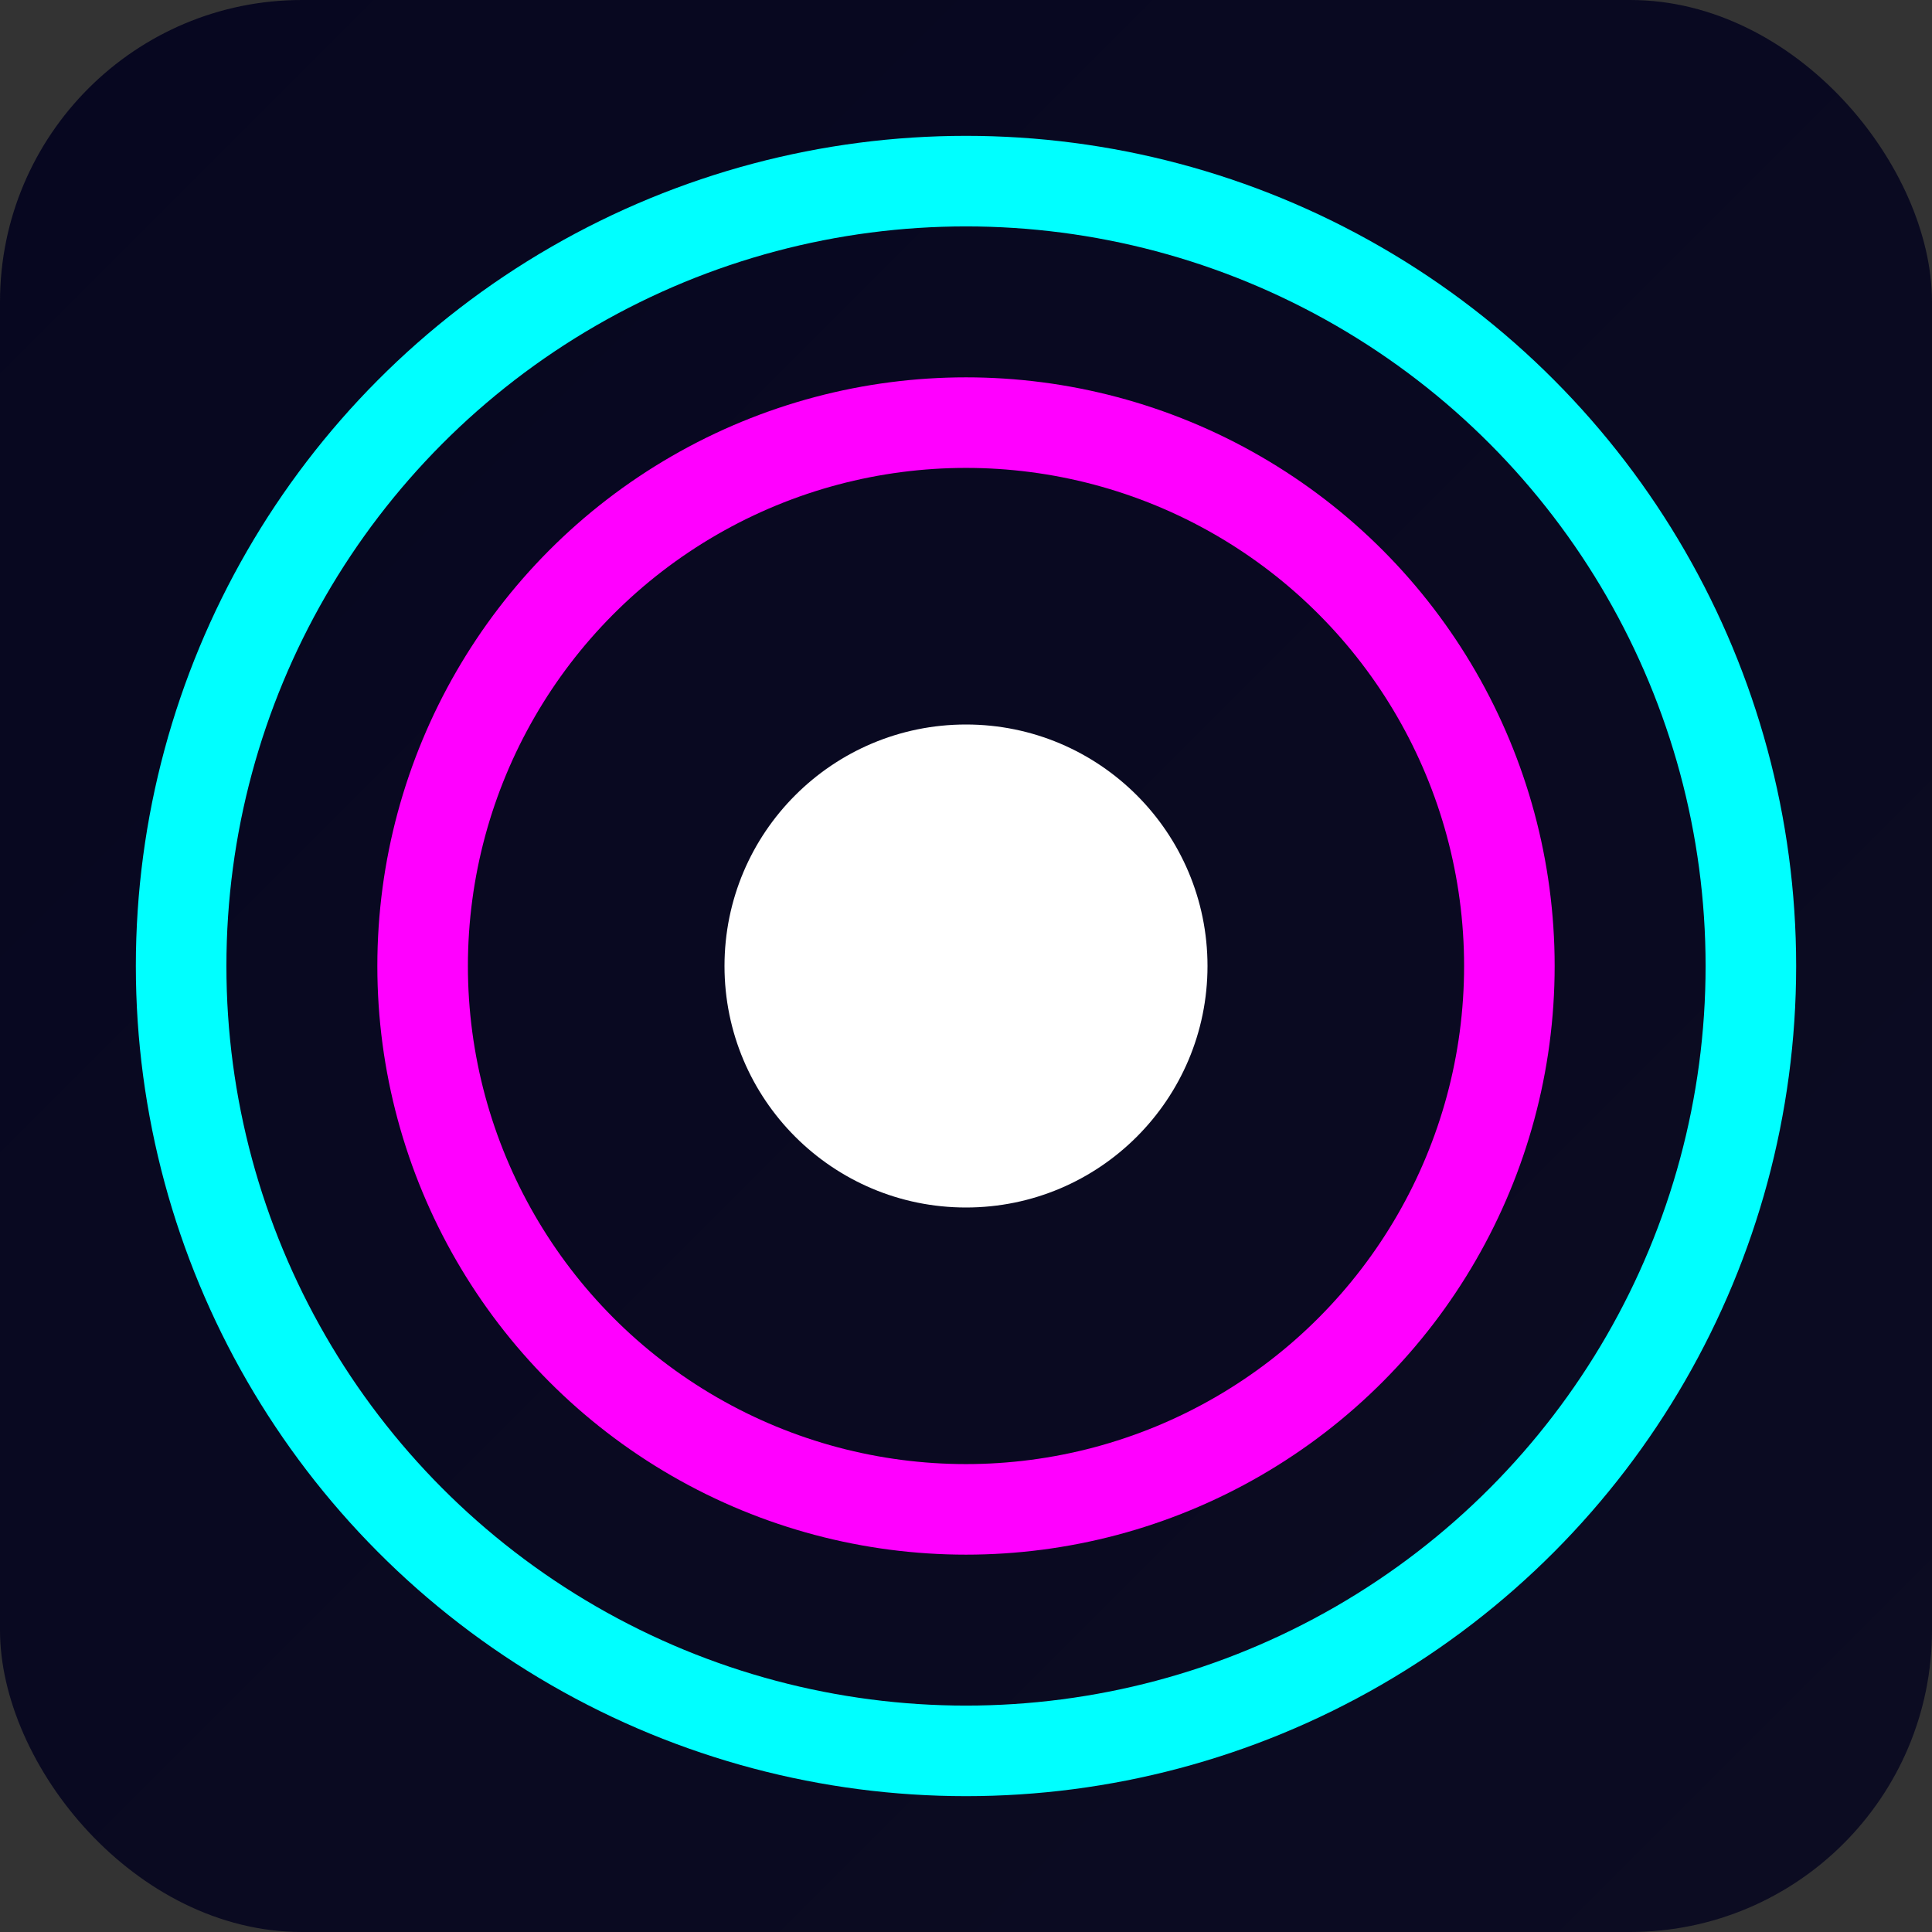
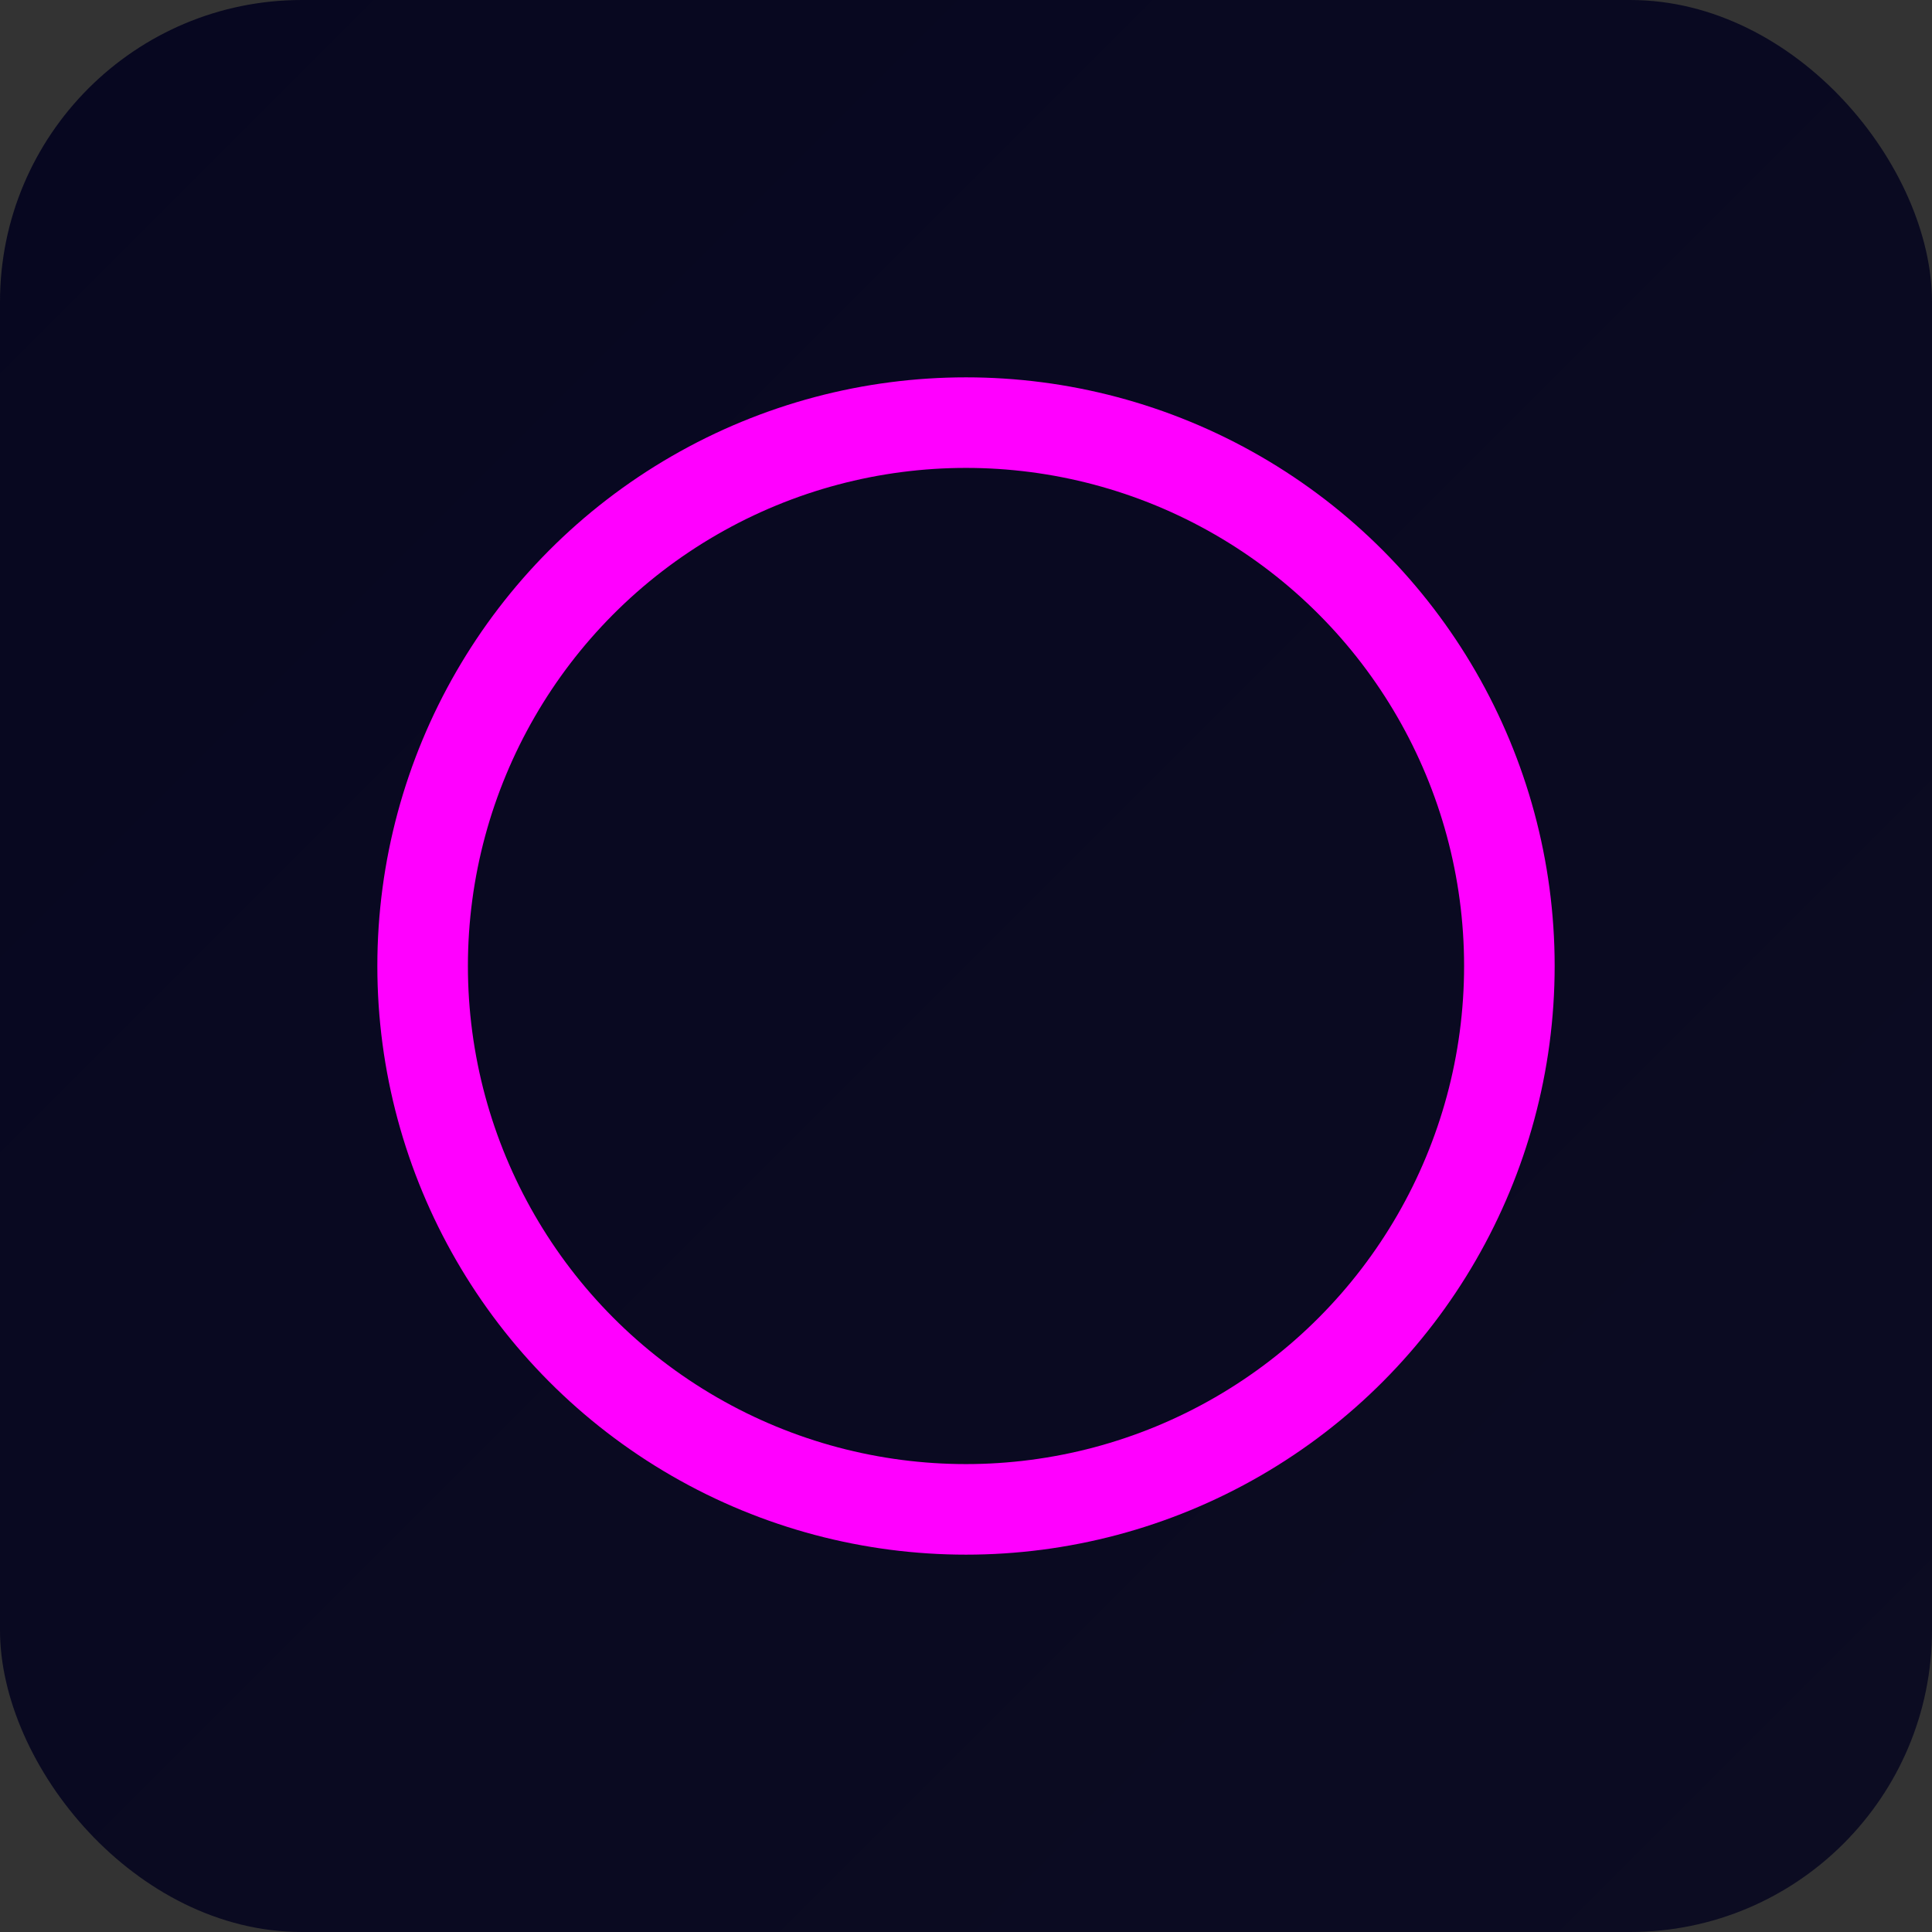
<svg xmlns="http://www.w3.org/2000/svg" width="32" height="32" viewBox="0 0 32 32">
  <rect x="0" y="0" width="32" height="32" fill="#333333" stroke="none" />
  <defs>
    <linearGradient id="favicon-bg" x1="0%" y1="0%" x2="100%" y2="100%">
      <stop offset="0%" stop-color="#070720" />
      <stop offset="100%" stop-color="#0c0c22" />
    </linearGradient>
  </defs>
  <rect width="32" height="32" fill="url(#favicon-bg)" rx="5" />
-   <circle cx="16" cy="16" r="13" fill="none" stroke="#00ffff" stroke-width="1.5" />
  <circle cx="16" cy="16" r="9" fill="none" stroke="#ff00ff" stroke-width="1.5" />
-   <circle cx="16" cy="16" r="4" fill="#ffffff" />
</svg>